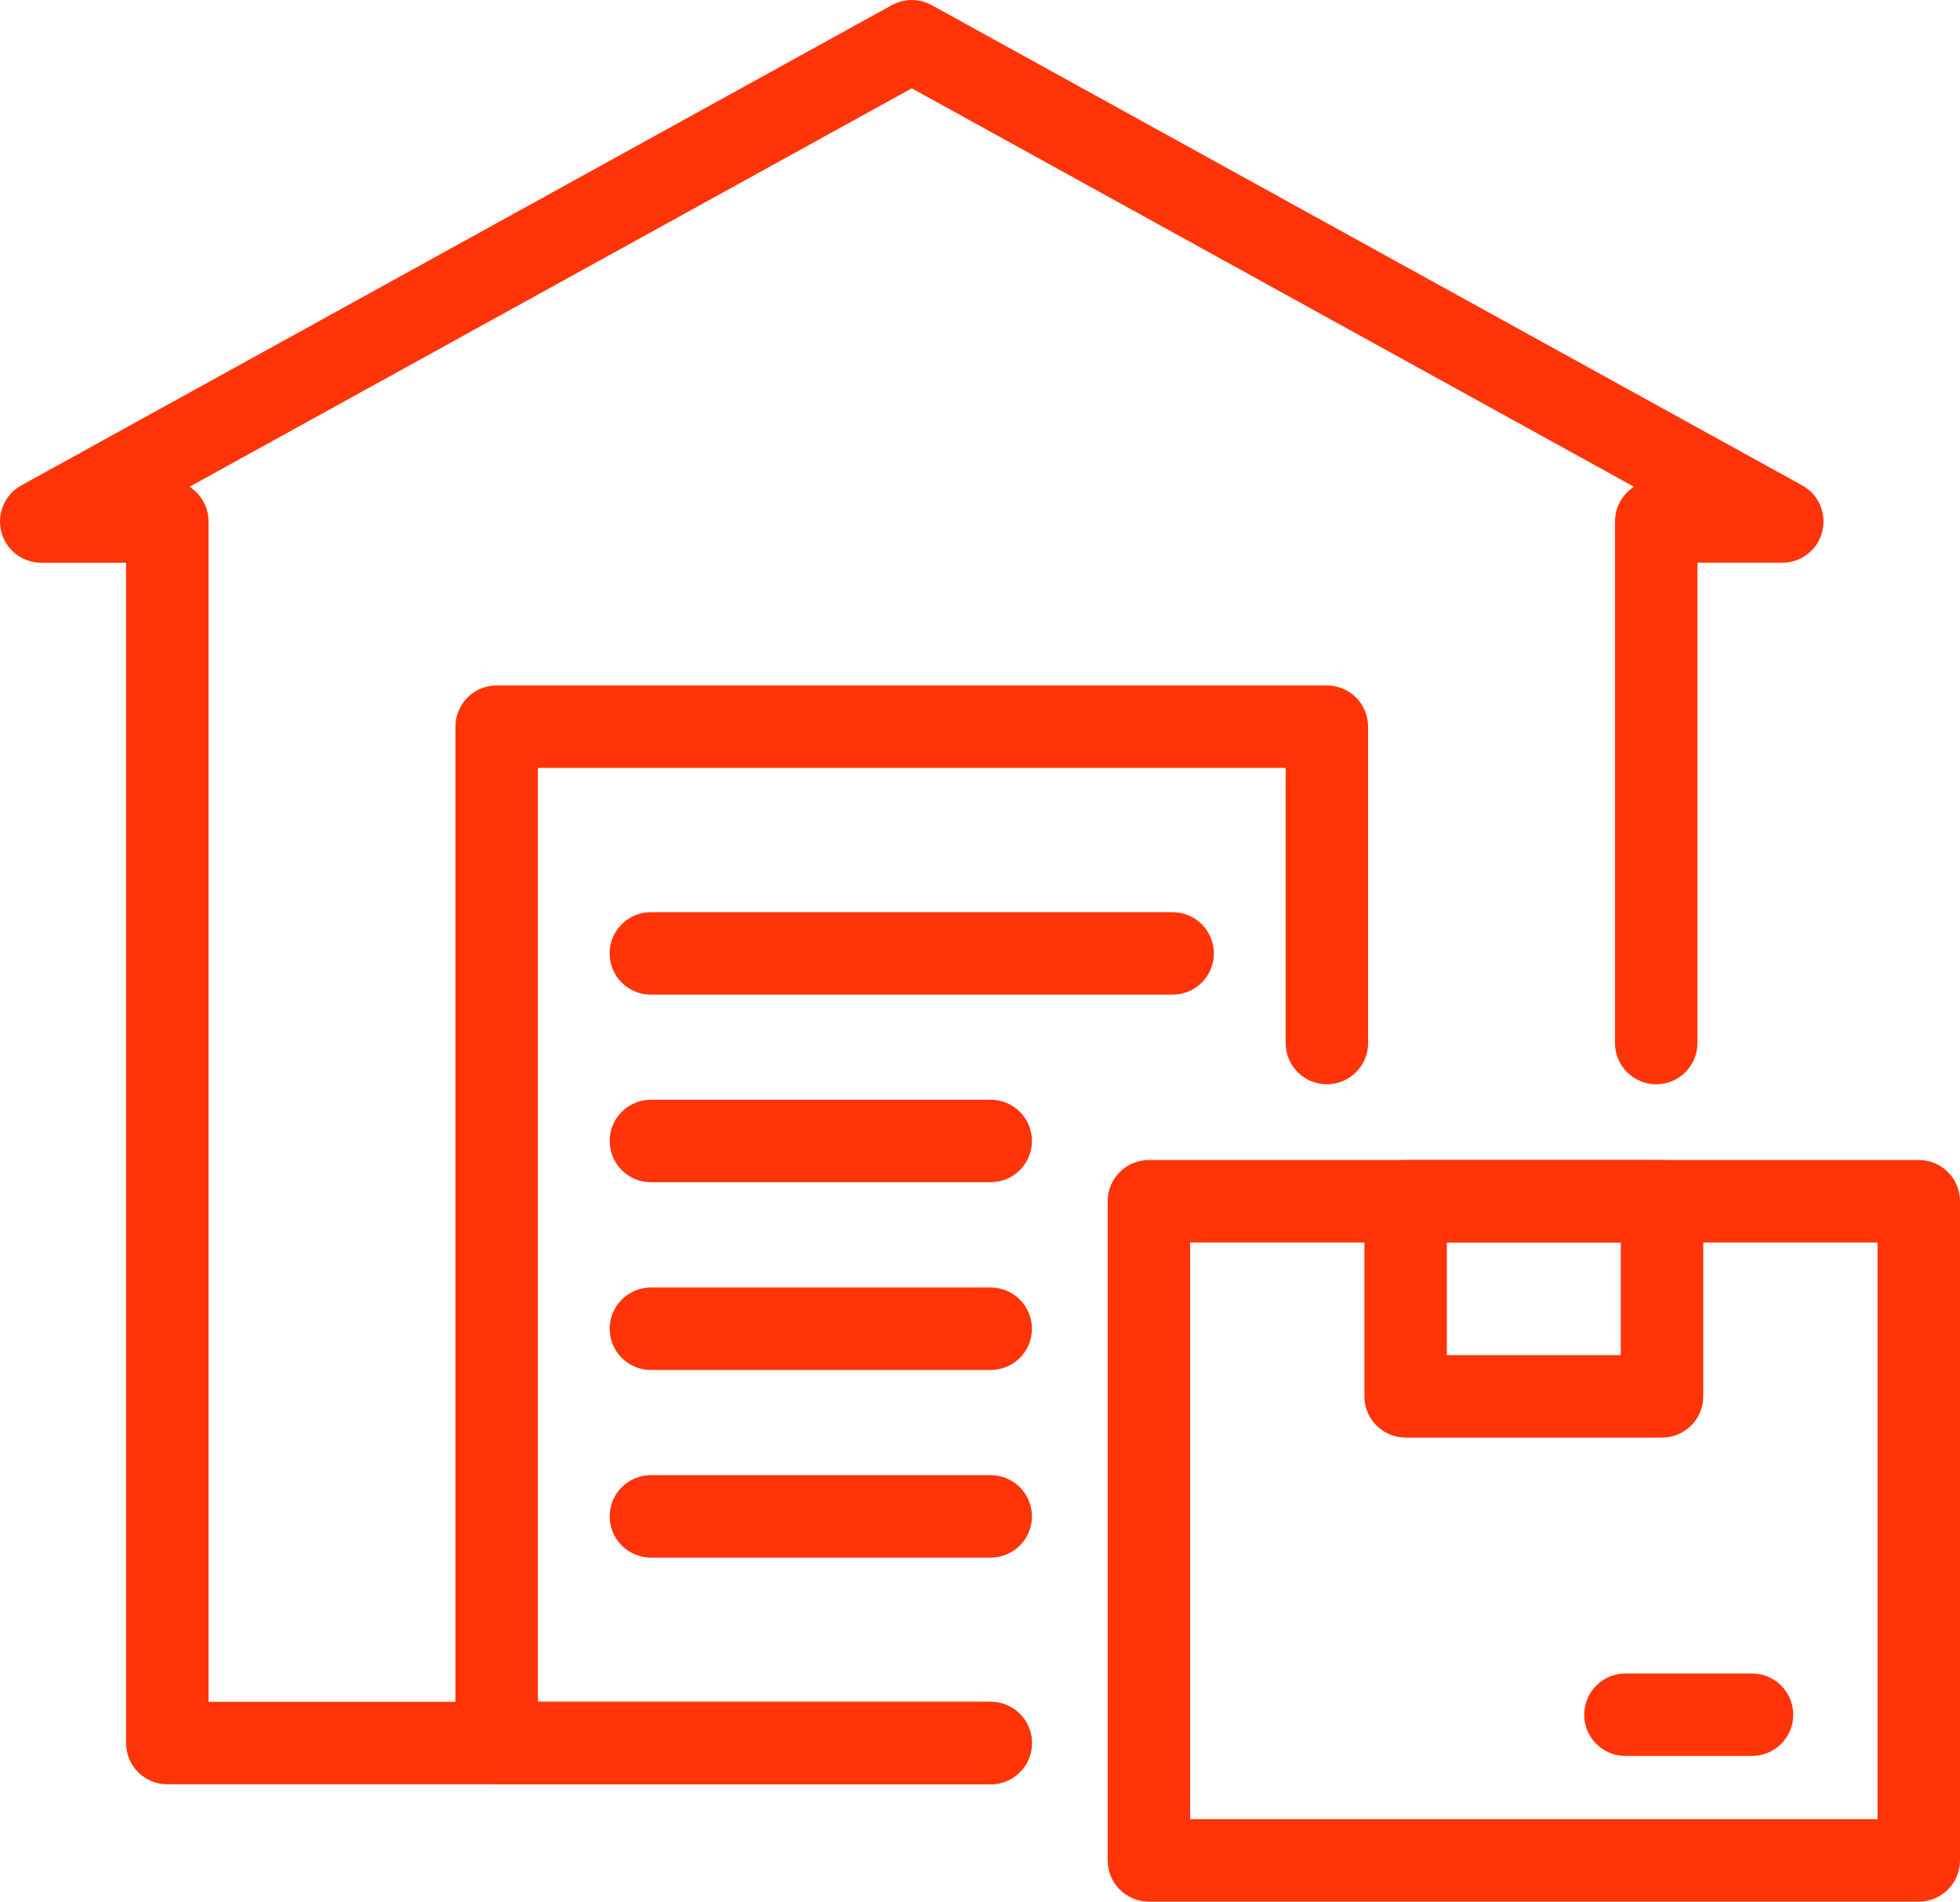
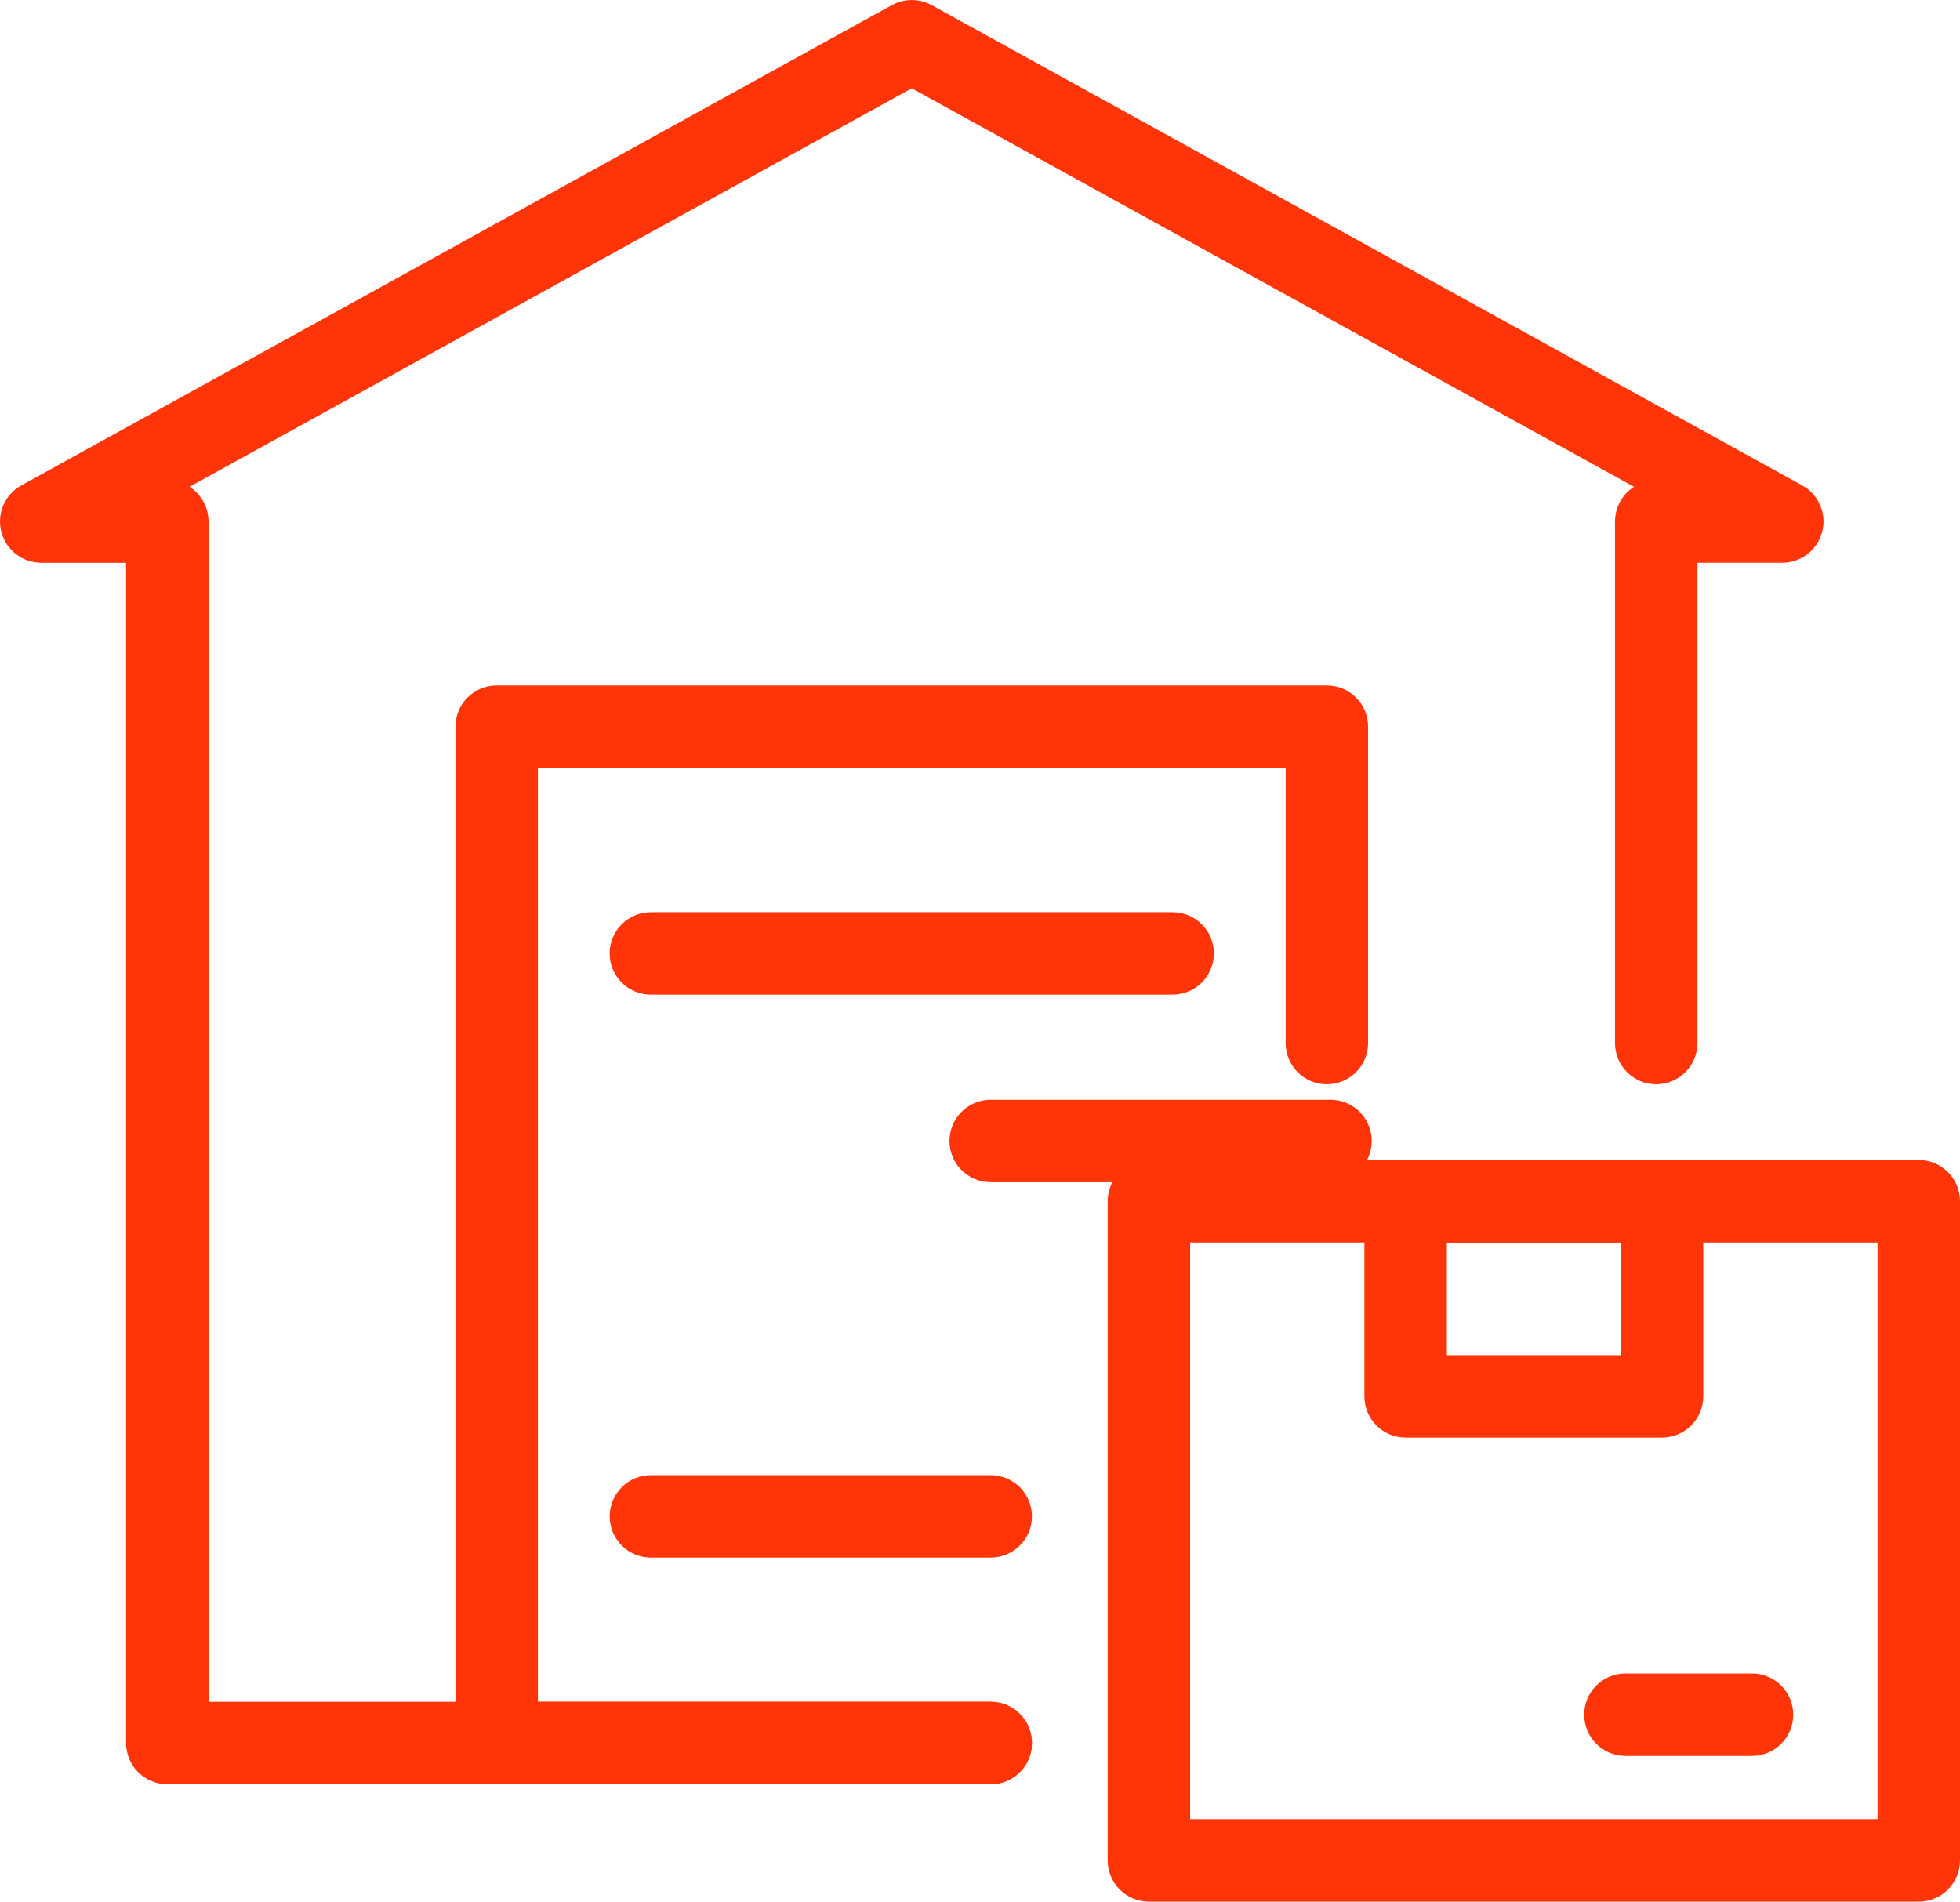
<svg xmlns="http://www.w3.org/2000/svg" id="_ĎŽÓť_1" data-name="ĎŽÓť 1" viewBox="0 0 261.449 253.659">
  <defs>
    <style>
      .cls-1 {
        fill: #ff3409;
        stroke: #ff3409;
        stroke-miterlimit: 10;
        stroke-width: 5px;
      }
    </style>
  </defs>
  <g>
    <path class="cls-1" d="m132.152,235.509H22.318c-1.656,0-3-1.344-3-3V72.564H5.5c-1.369,0-2.564-.926-2.904-2.252-.342-1.326.256-2.713,1.455-3.375L120.173,2.872c.902-.496,1.996-.496,2.899,0l116.121,64.064c1.199.662,1.797,2.049,1.455,3.375-.34,1.326-1.535,2.252-2.904,2.252h-13.816v66.57c0,1.656-1.344,3-3,3s-3-1.344-3-3v-69.57c0-1.656,1.344-3,3-3h5.168L121.623,8.925,17.148,66.564h5.17c1.656,0,3,1.344,3,3v159.945h106.834c1.656,0,3,1.344,3,3s-1.344,3-3,3Z" />
    <path class="cls-1" d="m132.152,235.509h-65.9c-1.656,0-3-1.344-3-3V96.931c0-1.656,1.344-3,3-3h110.742c1.656,0,3,1.344,3,3v42.203c0,1.656-1.344,3-3,3s-3-1.344-3-3v-39.203h-104.742v129.578h62.9c1.656,0,3,1.344,3,3s-1.344,3-3,3Z" />
    <g>
      <path class="cls-1" d="m156.42,130.177h-69.602c-1.656,0-3-1.344-3-3s1.344-3,3-3h69.602c1.656,0,3,1.344,3,3s-1.344,3-3,3Z" />
-       <path class="cls-1" d="m132.152,155.196h-45.326c-1.656,0-3-1.344-3-3s1.344-3,3-3h45.326c1.656,0,3,1.344,3,3s-1.344,3-3,3Z" />
-       <path class="cls-1" d="m132.152,180.243h-45.326c-1.656,0-3-1.344-3-3s1.344-3,3-3h45.326c1.656,0,3,1.344,3,3s-1.344,3-3,3Z" />
+       <path class="cls-1" d="m132.152,155.196c-1.656,0-3-1.344-3-3s1.344-3,3-3h45.326c1.656,0,3,1.344,3,3s-1.344,3-3,3Z" />
      <path class="cls-1" d="m132.152,205.271h-45.326c-1.656,0-3-1.344-3-3s1.344-3,3-3h45.326c1.656,0,3,1.344,3,3s-1.344,3-3,3Z" />
    </g>
  </g>
  <g>
    <path class="cls-1" d="m255.949,251.159h-102.695c-1.656,0-3-1.344-3-3v-87.924c0-1.656,1.344-3,3-3h102.695c1.656,0,3,1.344,3,3v87.924c0,1.656-1.344,3-3,3Zm-99.695-6h96.695v-81.924h-96.695v81.924Z" />
    <path class="cls-1" d="m221.703,189.261h-34.203c-1.656,0-3-1.344-3-3v-26.025c0-1.656,1.344-3,3-3h34.203c1.656,0,3,1.344,3,3v26.025c0,1.656-1.344,3-3,3Zm-31.203-6h28.203v-20.025h-28.203v20.025Z" />
    <path class="cls-1" d="m233.705,231.728h-16.883c-1.656,0-3-1.344-3-3s1.344-3,3-3h16.883c1.656,0,3,1.344,3,3s-1.344,3-3,3Z" />
  </g>
</svg>